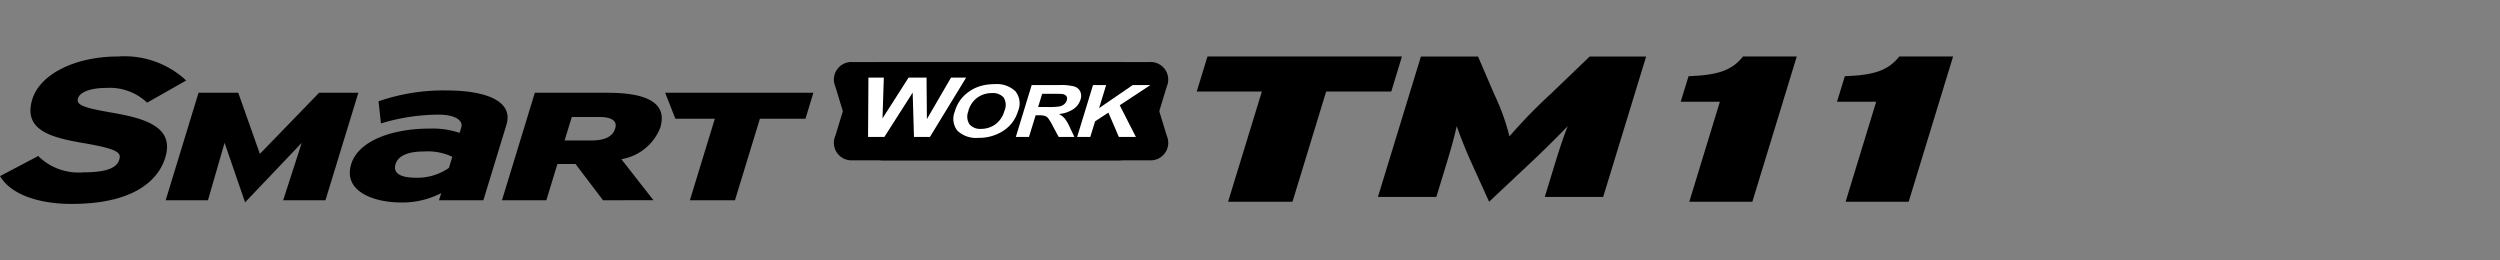
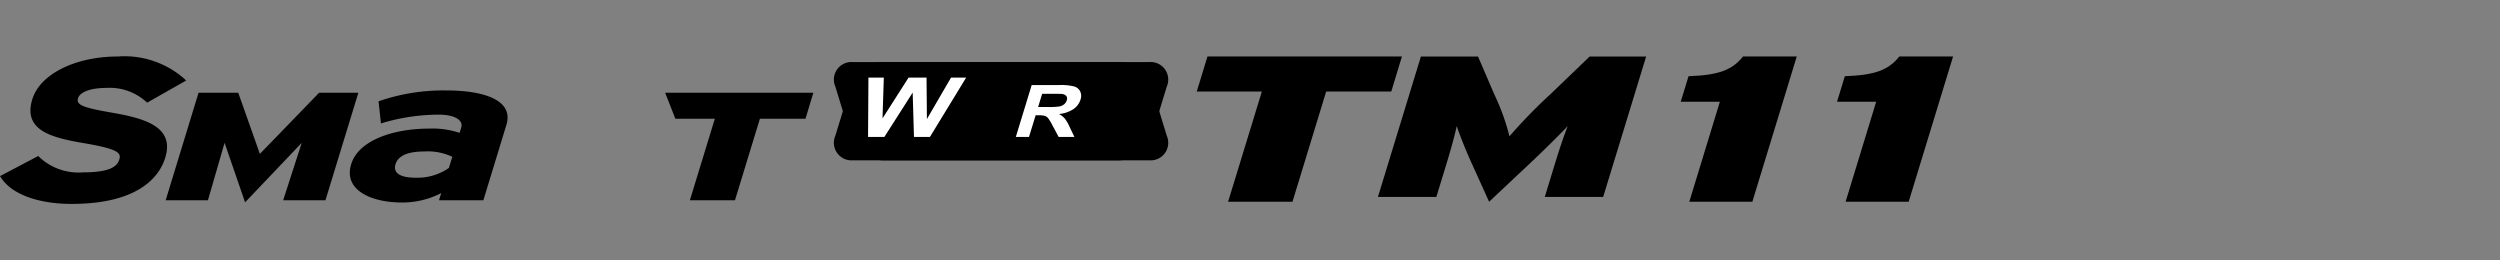
<svg xmlns="http://www.w3.org/2000/svg" width="192" height="20" viewBox="0 0 192 20">
  <rect x="0" y="0" width="192" height="20" fill="#808080" stroke="none" />
  <defs>
    <clipPath id="clip-path">
      <rect id="Rectangle_13483" data-name="Rectangle 13483" width="192" height="20" transform="translate(321.53 856.268)" fill="none" stroke="#707070" stroke-width="1" />
    </clipPath>
    <clipPath id="clip-path-2">
      <path id="Path_56191" data-name="Path 56191" d="M0-9.937H149.995V-21.26H0Z" transform="translate(0 21.26)" fill="none" />
    </clipPath>
    <clipPath id="clip-path-4">
      <path id="Path_56198" data-name="Path 56198" d="M0-9.937H149.995V-21.26H0Z" transform="translate(0 21.26)" />
    </clipPath>
  </defs>
  <g id="navigation_logo_TM11" data-name="navigation logo_TM11" transform="translate(-321.53 -856.268)" clip-path="url(#clip-path)">
    <g id="Group_12442" data-name="Group 12442" transform="translate(321.531 881.867)">
      <g id="Group_12424" data-name="Group 12424" transform="translate(0 -21.26)" clip-path="url(#clip-path-2)">
        <g id="Group_12422" data-name="Group 12422" transform="translate(64.068 0.426)">
          <path id="Path_56189" data-name="Path 56189" d="M-21.4-4.968a2.771,2.771,0,0,1-2.464,1.887H-44.388A1.348,1.348,0,0,1-45.7-4.968l1.154-3.774a2.771,2.771,0,0,1,2.465-1.887h20.523a1.348,1.348,0,0,1,1.31,1.887Z" transform="translate(45.786 10.629)" />
        </g>
        <g id="Group_12423" data-name="Group 12423" transform="translate(64.068 0.426)">
          <path id="Path_56190" data-name="Path 56190" d="M-22.414-4.968a1.348,1.348,0,0,1-1.311,1.887H-44.248a2.77,2.77,0,0,1-2.464-1.887l-1.155-3.774a1.348,1.348,0,0,1,1.311-1.887h20.523a2.77,2.77,0,0,1,2.464,1.887Z" transform="translate(47.953 10.629)" />
        </g>
      </g>
      <g id="Group_12425" data-name="Group 12425" transform="translate(66.666 -19.638)">
        <path id="Path_56192" data-name="Path 56192" d="M0-4,.028-8.557H1.21l-.1,3.131,2-3.131H4.491L4.52-5.374,6.371-8.557H7.533L4.751-4H3.526l-.1-3.407L1.252-4Z" transform="translate(0 8.557)" fill="#fff" />
      </g>
      <g id="Group_12428" data-name="Group 12428" transform="translate(0 -21.26)" clip-path="url(#clip-path-2)">
        <g id="Group_12426" data-name="Group 12426" transform="translate(73.225 2.124)">
-           <path id="Path_56193" data-name="Path 56193" d="M-.094-1.831a2.81,2.81,0,0,1,.54-1.023A3.015,3.015,0,0,1,1.077-3.4a2.907,2.907,0,0,1,.755-.359,3.826,3.826,0,0,1,1.124-.158,2.06,2.06,0,0,1,1.6.547,1.488,1.488,0,0,1,.2,1.52A2.7,2.7,0,0,1,3.635-.339,3.4,3.4,0,0,1,1.712.206,2.073,2.073,0,0,1,.107-.336a1.463,1.463,0,0,1-.2-1.494M.952-1.858A1.076,1.076,0,0,0,1.031-.831a1.077,1.077,0,0,0,.887.349A1.857,1.857,0,0,0,3.013-.829a1.9,1.9,0,0,0,.7-1.041,1.084,1.084,0,0,0-.064-1.023,1.089,1.089,0,0,0-.9-.337,1.876,1.876,0,0,0-1.108.341,1.875,1.875,0,0,0-.7,1.029" transform="translate(0.202 3.917)" fill="#fff" />
-         </g>
+           </g>
        <g id="Group_12427" data-name="Group 12427" transform="translate(78.014 2.192)">
          <path id="Path_56194" data-name="Path 56194" d="M0-3.5,1.219-7.487H3.346a4.1,4.1,0,0,1,1.132.108A.745.745,0,0,1,4.943-7a.833.833,0,0,1,.026.628,1.381,1.381,0,0,1-.558.741,2.377,2.377,0,0,1-1.1.369,1.546,1.546,0,0,1,.439.334,3.072,3.072,0,0,1,.377.647L4.5-3.5H3.29l-.465-.868a3.839,3.839,0,0,0-.353-.586.545.545,0,0,0-.254-.166,1.865,1.865,0,0,0-.495-.045h-.2L1.01-3.5ZM1.713-5.8h.748a5.114,5.114,0,0,0,.923-.049.8.8,0,0,0,.335-.168.63.63,0,0,0,.194-.3.341.341,0,0,0-.035-.325A.491.491,0,0,0,3.545-6.8q-.119-.014-.733-.014H2.023Z" transform="translate(0 7.487)" fill="#fff" />
        </g>
      </g>
      <g id="Group_12429" data-name="Group 12429" transform="translate(82.723 -19.068)">
-         <path id="Path_56196" data-name="Path 56196" d="M0-3.5,1.219-7.487h1.01L1.688-5.716,4.271-7.487H5.629L3.271-5.934,4.513-3.5H3.205L2.4-5.371,1.379-4.7,1.01-3.5Z" transform="translate(0 7.487)" fill="#fff" />
-       </g>
+         </g>
      <g id="Group_12431" data-name="Group 12431" transform="translate(0 -21.26)" clip-path="url(#clip-path-4)">
        <g id="Group_12430" data-name="Group 12430" transform="translate(0)">
          <path id="Path_56197" data-name="Path 56197" d="M-7.506-3.78c-2.236-.388-2.714-.6-2.557-1.108.116-.38.761-.787,2.222-.787a4.163,4.163,0,0,1,3,1.061l.079.074,3-1.7-.15-.142A6.948,6.948,0,0,0-7-8.086c-3.282,0-5.987,1.353-6.579,3.289-.72,2.354,1.411,2.927,3.852,3.348,2.759.464,2.987.759,2.829,1.276-.14.458-.581.985-2.757.985A4.409,4.409,0,0,1-13.042-.365l-.075-.082L-16.058,1.1l.1.15c.819,1.244,2.835,1.985,5.393,1.985,5.319,0,6.8-2.232,7.2-3.562.732-2.4-1.645-3.02-4.142-3.454" transform="translate(16.058 8.086)" />
        </g>
      </g>
      <g id="Group_12432" data-name="Group 12432" transform="translate(12.721 -18.475)">
        <path id="Path_56199" data-name="Path 56199" d="M-10.342,0-14.89,4.694-16.55,0H-19.6l-2.524,8.256h3.246L-17.6,3.845l1.574,4.57,4.351-4.57L-13.1,8.256h3.247L-7.326,0Z" transform="translate(22.126)" />
      </g>
      <g id="Group_12435" data-name="Group 12435" transform="translate(0 -21.26)" clip-path="url(#clip-path-2)">
        <g id="Group_12433" data-name="Group 12433" transform="translate(26.864 2.611)">
          <path id="Path_56200" data-name="Path 56200" d="M-6.013-7.4l.169-.55a6.5,6.5,0,0,1-3.028.723c-2.332,0-4.5-.943-3.887-2.941.558-1.825,3.2-2.736,6.027-2.736a6.514,6.514,0,0,1,2.3.33l.125-.409c.178-.583-.538-.992-1.728-.992a15.358,15.358,0,0,0-4.438.675l-.185-1.7a15.24,15.24,0,0,1,5.189-.833c3.02,0,5.2.79,4.63,2.647L-2.607-7.4Zm1.019-3.337a4.4,4.4,0,0,0-2.159-.408c-1.237,0-2,.316-2.2.976-.177.583.182,1.04,1.586,1.04a4.236,4.236,0,0,0,2.515-.755Z" transform="translate(12.865 15.829)" />
        </g>
        <g id="Group_12434" data-name="Group 12434" transform="translate(38.55 2.785)">
-           <path id="Path_56201" data-name="Path 56201" d="M-6.813-7.245l-2.112-2.783h-1.392l-.85,2.783h-3.408l2.524-8.256h5.584c2.925,0,4.645.731,4.047,2.688A3.888,3.888,0,0,1-5.406-10.4l2.464,3.15Zm-.313-6.392H-9.213l-.552,1.8H-7.73c1.123,0,1.67-.331,1.851-.921.158-.519-.157-.884-1.246-.884" transform="translate(14.575 15.501)" />
-         </g>
+           </g>
      </g>
      <g id="Group_12436" data-name="Group 12436" transform="translate(51.082 -18.475)">
        <path id="Path_56203" data-name="Path 56203" d="M0,0,.785,1.993H3.817L1.9,8.256H5.363L7.278,1.993h3.5L11.383,0Z" />
      </g>
      <g id="Group_12440" data-name="Group 12440" transform="translate(0 -21.26)" clip-path="url(#clip-path-2)">
        <g id="Group_12437" data-name="Group 12437" transform="translate(129.079 0)">
          <path id="Path_56204" data-name="Path 56204" d="M-.578-9.789l2.348-7.68H-1.237l.6-1.959c2.318-.08,3.357-.478,4.183-1.514H7.674L4.264-9.789Z" transform="translate(1.237 20.942)" />
        </g>
        <g id="Group_12438" data-name="Group 12438" transform="translate(141.083 0)">
          <path id="Path_56205" data-name="Path 56205" d="M-.579-9.789l2.348-7.68H-1.238l.6-1.959c2.318-.08,3.357-.478,4.184-1.514H7.674L4.264-9.789Z" transform="translate(1.238 20.942)" />
        </g>
        <g id="Group_12439" data-name="Group 12439" transform="translate(105.826 0)">
          <path id="Path_56206" data-name="Path 56206" d="M-11.246-9.464l.787-2.572c.325-1.063.647-2.034.975-2.866-.762.8-2.031,2.049-2.858,2.82l-3.181,2.989-1.353-2.989c-.356-.77-.861-2.018-1.134-2.82-.181.832-.453,1.8-.778,2.866l-.787,2.572h-4.485l3.3-10.783h4.386l1.238,2.881a16.98,16.98,0,0,1,1.175,3.25,40.569,40.569,0,0,1,3.162-3.25l3-2.881h4.337l-3.3,10.783Z" transform="translate(24.059 20.247)" />
        </g>
      </g>
      <g id="Group_12441" data-name="Group 12441" transform="translate(91.909 -21.26)">
        <path id="Path_56208" data-name="Path 56208" d="M-.723,0l-.823,2.693h5L.862,11.153H5.807L8.393,2.693h5L14.212,0Z" transform="translate(1.546)" />
      </g>
    </g>
  </g>
</svg>